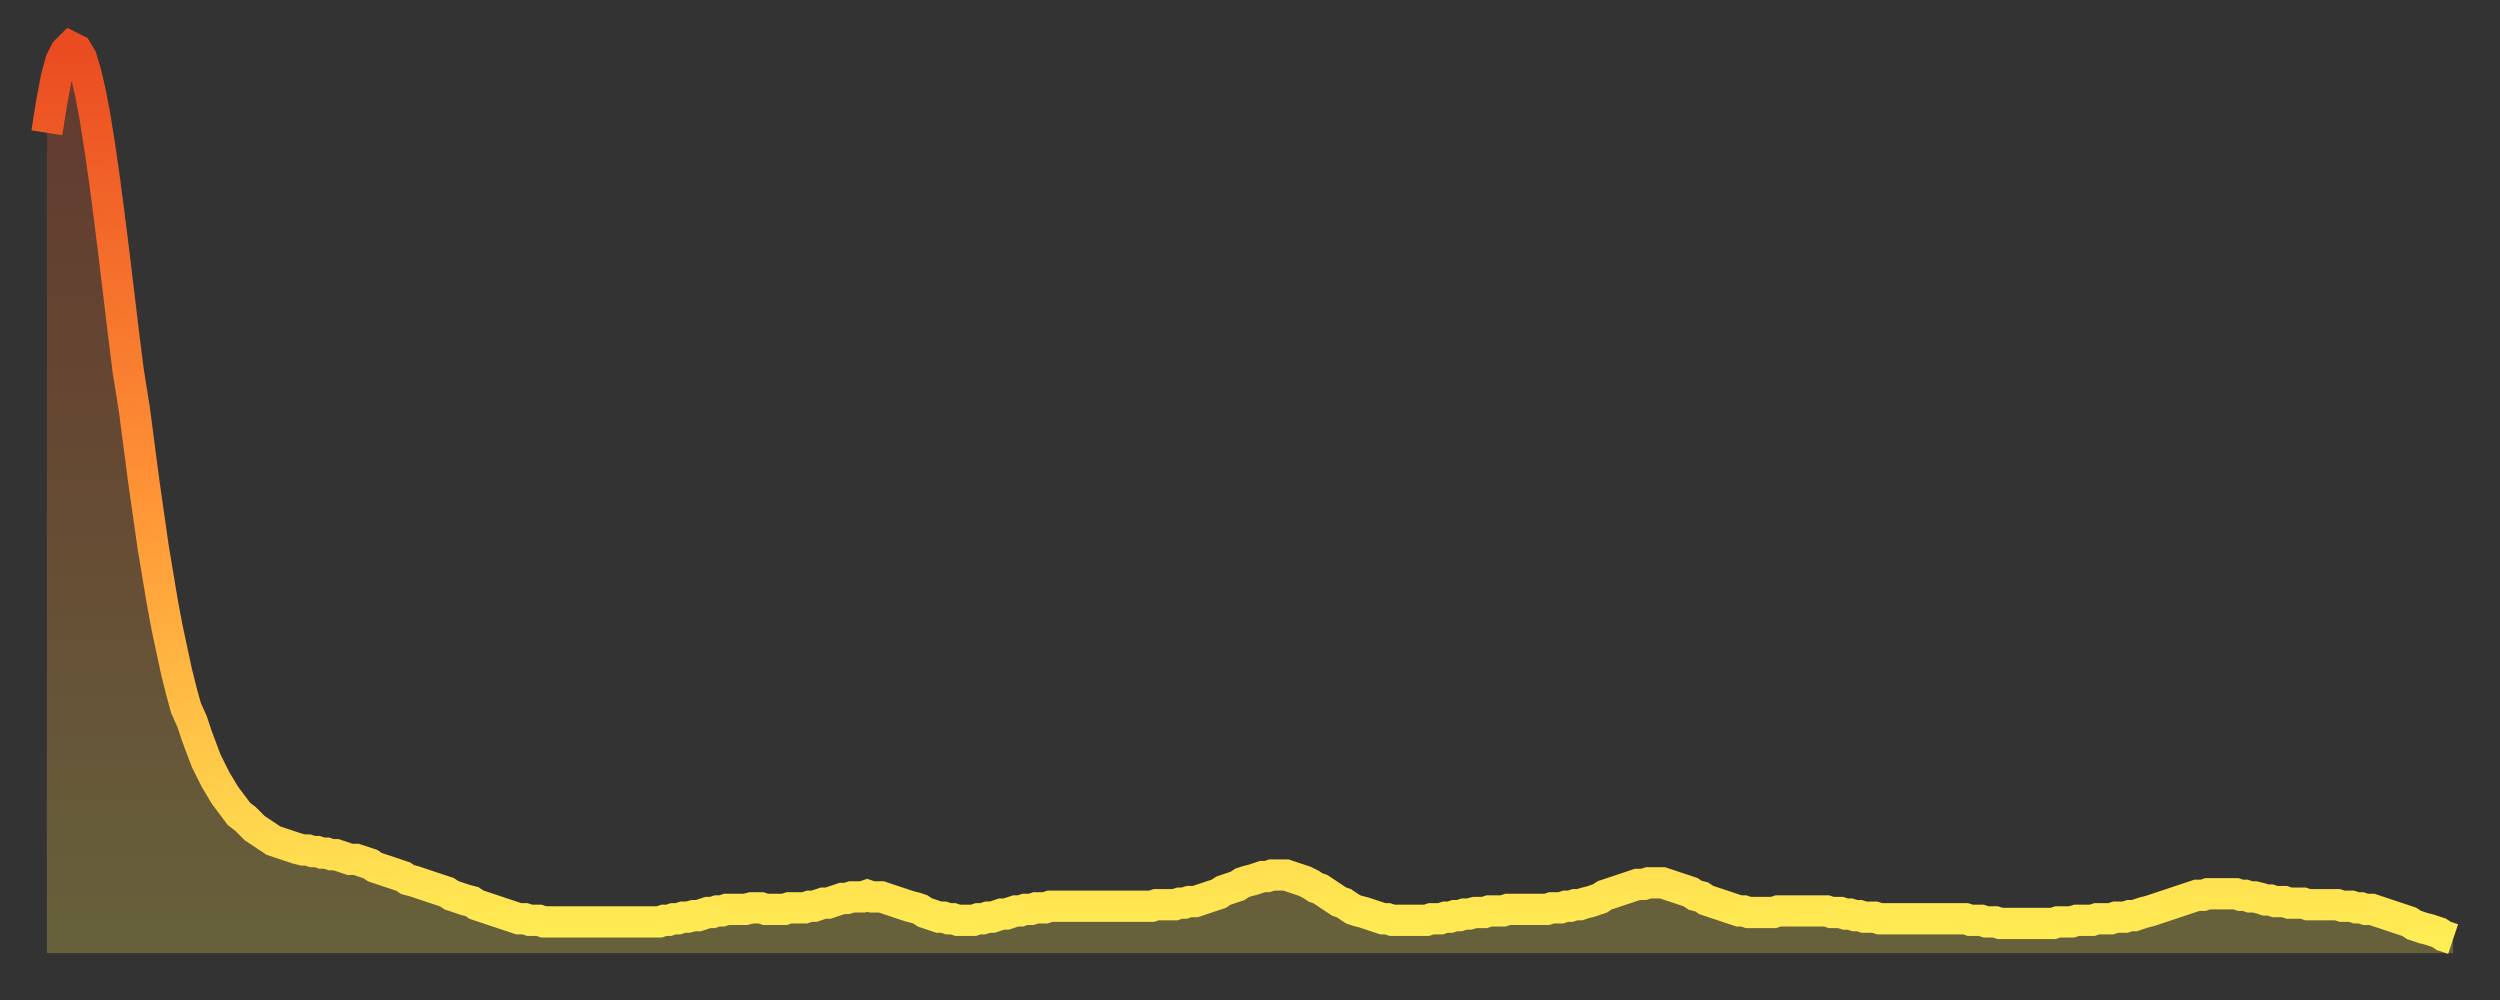
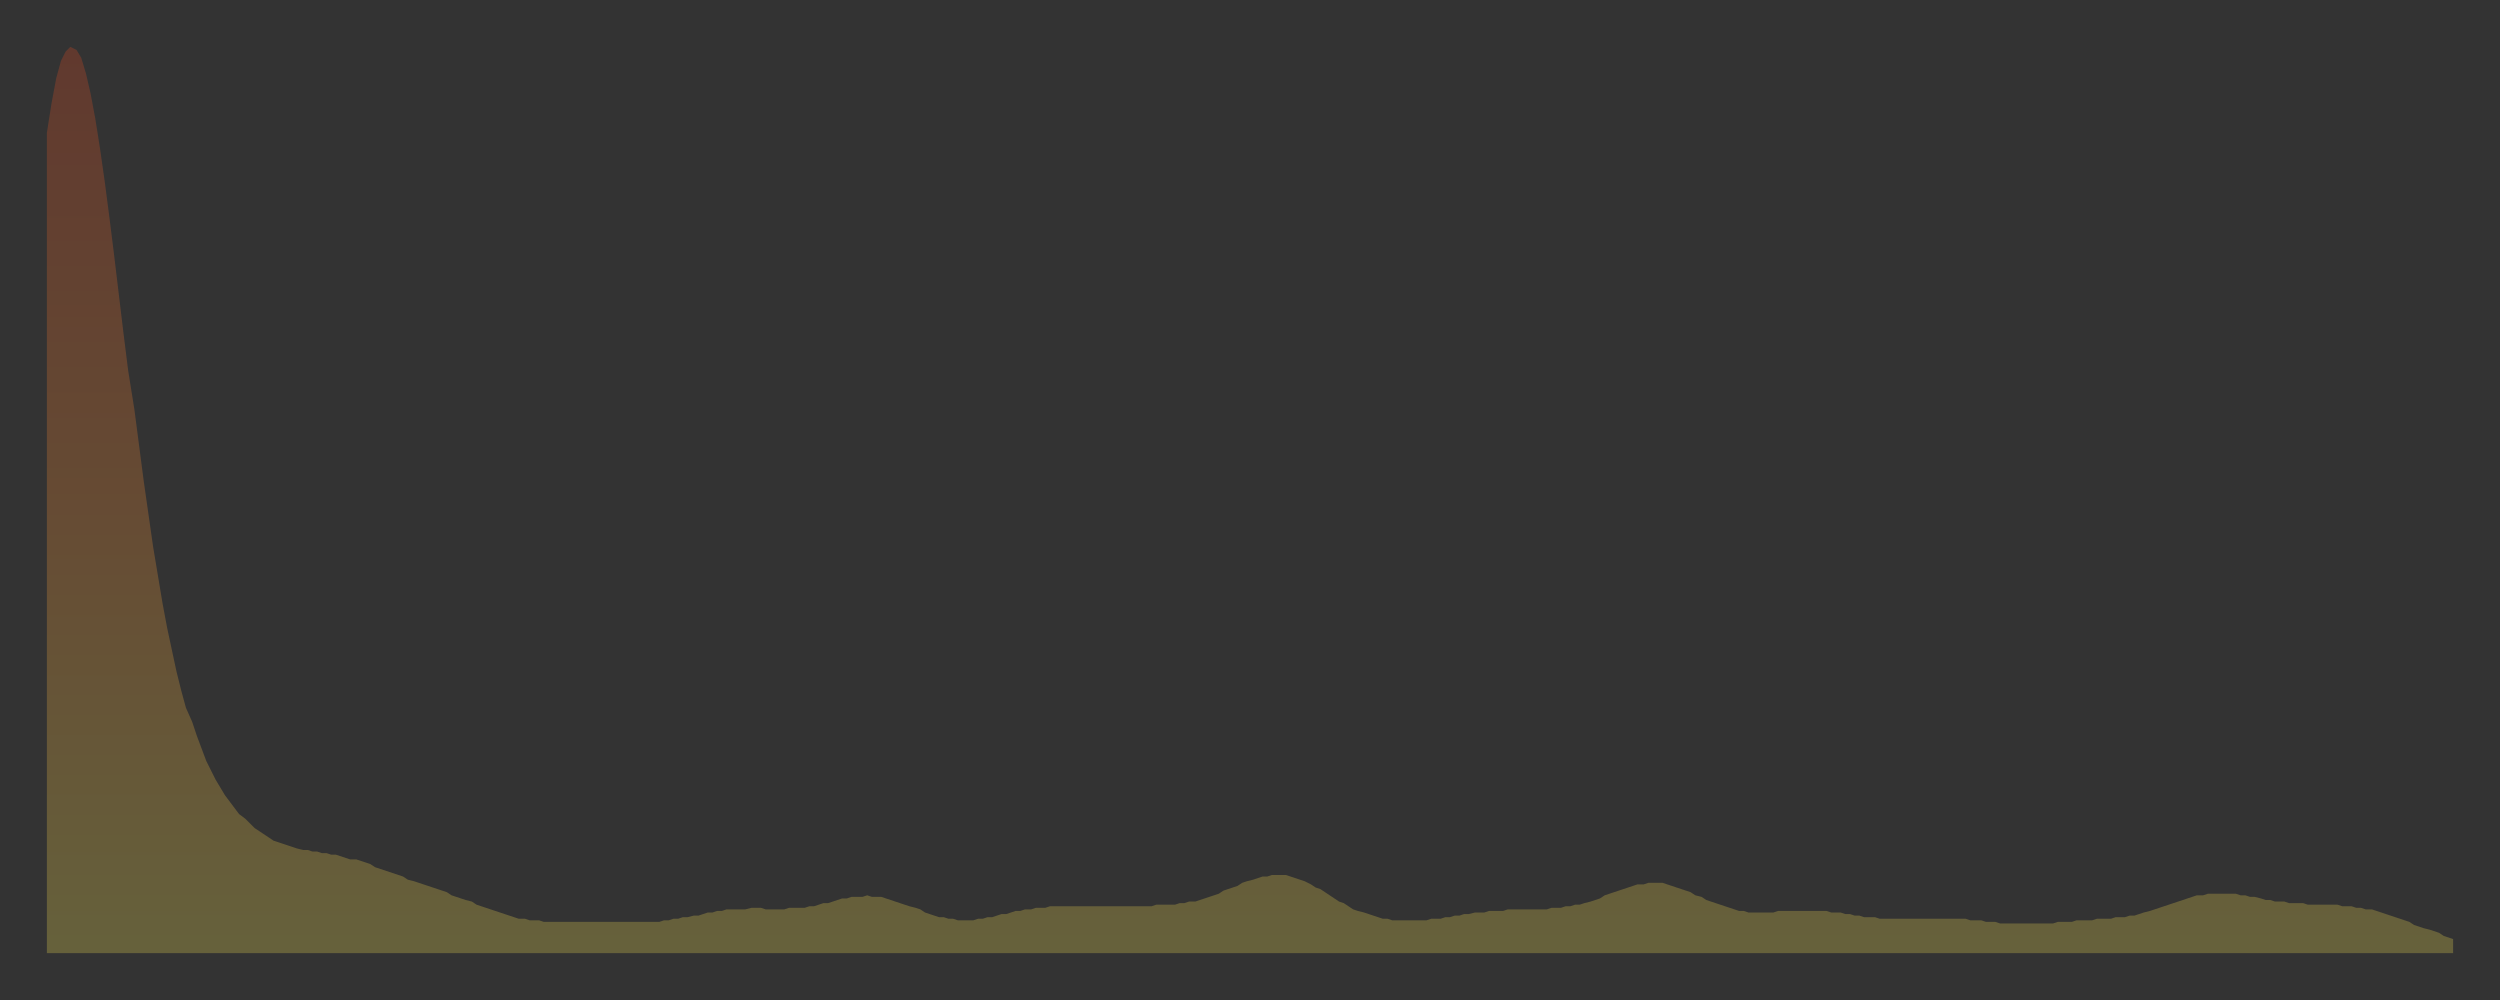
<svg xmlns="http://www.w3.org/2000/svg" baseProfile="full" height="64" version="1.1" width="160">
  <rect width="100%" height="100%" fill="#333333" stroke="none" />
  <defs>
    <linearGradient id="id391210" x1="0" x2="0" y1="0" y2="1">
      <stop offset="0%" stop-color="#ea4b21" />
      <stop offset="50%" stop-color="#ff9336" />
      <stop offset="100%" stop-color="#ffee55" />
    </linearGradient>
  </defs>
  <g transform="translate(3,3)">
    <g>
-       <path d="M 0.0 5.5 0.3 3.6 0.6 2.0 0.9 0.9 1.2 0.3 1.5 0.0 1.9 0.2 2.2 0.7 2.5 1.7 2.8 3.0 3.1 4.6 3.4 6.5 3.7 8.6 4.0 10.9 4.3 13.3 4.6 15.8 4.9 18.3 5.2 20.7 5.6 23.2 5.9 25.5 6.2 27.8 6.5 29.9 6.8 32.0 7.1 33.8 7.4 35.6 7.7 37.2 8.0 38.6 8.3 40.0 8.6 41.2 8.9 42.3 9.3 43.2 9.6 44.1 9.9 44.9 10.2 45.7 10.5 46.3 10.8 46.9 11.1 47.4 11.4 47.9 11.7 48.3 12.0 48.7 12.3 49.1 12.7 49.4 13.0 49.7 13.3 50.0 13.6 50.2 13.9 50.4 14.2 50.6 14.5 50.8 14.8 50.9 15.1 51.0 15.4 51.1 15.7 51.2 16.0 51.3 16.4 51.4 16.7 51.4 17.0 51.5 17.3 51.5 17.6 51.6 17.9 51.6 18.2 51.7 18.5 51.7 18.8 51.8 19.1 51.9 19.4 52.0 19.8 52.0 20.1 52.1 20.4 52.2 20.7 52.3 21.0 52.5 21.3 52.6 21.6 52.7 21.9 52.8 22.2 52.9 22.5 53.0 22.8 53.1 23.1 53.3 23.5 53.4 23.8 53.5 24.1 53.6 24.4 53.7 24.7 53.8 25.0 53.9 25.3 54.0 25.6 54.1 25.9 54.3 26.2 54.4 26.5 54.5 26.8 54.6 27.2 54.7 27.5 54.9 27.8 55.0 28.1 55.1 28.4 55.2 28.7 55.3 29.0 55.4 29.3 55.5 29.6 55.6 29.9 55.7 30.2 55.8 30.6 55.8 30.9 55.9 31.2 55.9 31.5 55.9 31.8 56.0 32.1 56.0 32.4 56.0 32.7 56.0 33.0 56.0 33.3 56.0 33.6 56.0 33.9 56.0 34.3 56.0 34.6 56.0 34.9 56.0 35.2 56.0 35.5 56.0 35.8 56.0 36.1 56.0 36.4 56.0 36.7 56.0 37.0 56.0 37.3 56.0 37.7 56.0 38.0 56.0 38.3 56.0 38.6 56.0 38.9 56.0 39.2 56.0 39.5 55.9 39.8 55.9 40.1 55.8 40.4 55.8 40.7 55.7 41.0 55.7 41.4 55.6 41.7 55.6 42.0 55.5 42.3 55.4 42.6 55.4 42.9 55.3 43.2 55.3 43.5 55.2 43.8 55.2 44.1 55.2 44.4 55.2 44.7 55.2 45.1 55.1 45.4 55.1 45.7 55.1 46.0 55.2 46.3 55.2 46.6 55.2 46.9 55.2 47.2 55.2 47.5 55.1 47.8 55.1 48.1 55.1 48.5 55.1 48.8 55.0 49.1 55.0 49.4 54.9 49.7 54.8 50.0 54.8 50.3 54.7 50.6 54.6 50.9 54.5 51.2 54.5 51.5 54.4 51.8 54.4 52.2 54.4 52.5 54.3 52.8 54.4 53.1 54.4 53.4 54.4 53.7 54.5 54.0 54.6 54.3 54.7 54.6 54.8 54.9 54.9 55.2 55.0 55.6 55.1 55.9 55.2 56.2 55.4 56.5 55.5 56.8 55.6 57.1 55.7 57.4 55.7 57.7 55.8 58.0 55.8 58.3 55.9 58.6 55.9 58.9 55.9 59.3 55.9 59.6 55.8 59.9 55.8 60.2 55.7 60.5 55.7 60.8 55.6 61.1 55.5 61.4 55.5 61.7 55.4 62.0 55.3 62.3 55.3 62.6 55.2 63.0 55.2 63.3 55.1 63.6 55.1 63.9 55.1 64.2 55.0 64.5 55.0 64.8 55.0 65.1 55.0 65.4 55.0 65.7 55.0 66.0 55.0 66.4 55.0 66.7 55.0 67.0 55.0 67.3 55.0 67.6 55.0 67.9 55.0 68.2 55.0 68.5 55.0 68.8 55.0 69.1 55.0 69.4 55.0 69.7 55.0 70.1 55.0 70.4 55.0 70.7 55.0 71.0 54.9 71.3 54.9 71.6 54.9 71.9 54.9 72.2 54.9 72.5 54.8 72.8 54.8 73.1 54.7 73.5 54.7 73.8 54.6 74.1 54.5 74.4 54.4 74.7 54.3 75.0 54.2 75.3 54.0 75.6 53.9 75.9 53.8 76.2 53.7 76.5 53.5 76.8 53.4 77.2 53.3 77.5 53.2 77.8 53.1 78.1 53.1 78.4 53.0 78.7 53.0 79.0 53.0 79.3 53.0 79.6 53.1 79.9 53.2 80.2 53.3 80.5 53.4 80.9 53.6 81.2 53.8 81.5 53.9 81.8 54.1 82.1 54.3 82.4 54.5 82.7 54.7 83.0 54.8 83.3 55.0 83.6 55.2 83.9 55.3 84.3 55.4 84.6 55.5 84.9 55.6 85.2 55.7 85.5 55.8 85.8 55.8 86.1 55.9 86.4 55.9 86.7 55.9 87.0 55.9 87.3 55.9 87.6 55.9 88.0 55.9 88.3 55.9 88.6 55.8 88.9 55.8 89.2 55.8 89.5 55.7 89.8 55.7 90.1 55.6 90.4 55.6 90.7 55.5 91.0 55.5 91.4 55.4 91.7 55.4 92.0 55.4 92.3 55.3 92.6 55.3 92.9 55.3 93.2 55.3 93.5 55.2 93.8 55.2 94.1 55.2 94.4 55.2 94.7 55.2 95.1 55.2 95.4 55.2 95.7 55.2 96.0 55.2 96.3 55.1 96.6 55.1 96.9 55.1 97.2 55.0 97.5 55.0 97.8 54.9 98.1 54.9 98.4 54.8 98.8 54.7 99.1 54.6 99.4 54.5 99.7 54.3 100.0 54.2 100.3 54.1 100.6 54.0 100.9 53.9 101.2 53.8 101.5 53.7 101.8 53.6 102.2 53.6 102.5 53.5 102.8 53.5 103.1 53.5 103.4 53.5 103.7 53.6 104.0 53.7 104.3 53.8 104.6 53.9 104.9 54.0 105.2 54.1 105.5 54.3 105.9 54.4 106.2 54.6 106.5 54.7 106.8 54.8 107.1 54.9 107.4 55.0 107.7 55.1 108.0 55.2 108.3 55.3 108.6 55.3 108.9 55.4 109.3 55.4 109.6 55.4 109.9 55.4 110.2 55.4 110.5 55.4 110.8 55.3 111.1 55.3 111.4 55.3 111.7 55.3 112.0 55.3 112.3 55.3 112.6 55.3 113.0 55.3 113.3 55.3 113.6 55.3 113.9 55.3 114.2 55.4 114.5 55.4 114.8 55.4 115.1 55.5 115.4 55.5 115.7 55.6 116.0 55.6 116.3 55.7 116.7 55.7 117.0 55.7 117.3 55.8 117.6 55.8 117.9 55.8 118.2 55.8 118.5 55.8 118.8 55.8 119.1 55.8 119.4 55.8 119.7 55.8 120.1 55.8 120.4 55.8 120.7 55.8 121.0 55.8 121.3 55.8 121.6 55.8 121.9 55.8 122.2 55.8 122.5 55.8 122.8 55.8 123.1 55.9 123.4 55.9 123.8 55.9 124.1 56.0 124.4 56.0 124.7 56.0 125.0 56.1 125.3 56.1 125.6 56.1 125.9 56.1 126.2 56.1 126.5 56.1 126.8 56.1 127.2 56.1 127.5 56.1 127.8 56.1 128.1 56.1 128.4 56.1 128.7 56.0 129.0 56.0 129.3 56.0 129.6 56.0 129.9 55.9 130.2 55.9 130.5 55.9 130.9 55.9 131.2 55.8 131.5 55.8 131.8 55.8 132.1 55.8 132.4 55.7 132.7 55.7 133.0 55.7 133.3 55.6 133.6 55.6 133.9 55.5 134.2 55.4 134.6 55.3 134.9 55.2 135.2 55.1 135.5 55.0 135.8 54.9 136.1 54.8 136.4 54.7 136.7 54.6 137.0 54.5 137.3 54.4 137.6 54.3 138.0 54.3 138.3 54.2 138.6 54.2 138.9 54.2 139.2 54.2 139.5 54.2 139.8 54.2 140.1 54.2 140.4 54.3 140.7 54.3 141.0 54.4 141.3 54.4 141.7 54.5 142.0 54.6 142.3 54.6 142.6 54.7 142.9 54.7 143.2 54.7 143.5 54.8 143.8 54.8 144.1 54.8 144.4 54.8 144.7 54.9 145.1 54.9 145.4 54.9 145.7 54.9 146.0 54.9 146.3 54.9 146.6 54.9 146.9 55.0 147.2 55.0 147.5 55.0 147.8 55.1 148.1 55.1 148.4 55.2 148.8 55.2 149.1 55.3 149.4 55.4 149.7 55.5 150.0 55.6 150.3 55.7 150.6 55.8 150.9 55.9 151.2 56.0 151.5 56.2 151.8 56.3 152.1 56.4 152.5 56.5 152.8 56.6 153.1 56.7 153.4 56.9 153.7 57.0 154.0 57.1" fill="none" id="graph-curve" opacity="1" stroke="url(#id391210)" stroke-width="2" />
      <path d="M 0 58 L 0.0 5.5 0.3 3.6 0.6 2.0 0.9 0.9 1.2 0.3 1.5 0.0 1.9 0.2 2.2 0.7 2.5 1.7 2.8 3.0 3.1 4.6 3.4 6.5 3.7 8.6 4.0 10.9 4.3 13.3 4.6 15.8 4.9 18.3 5.2 20.7 5.6 23.2 5.9 25.5 6.2 27.8 6.5 29.9 6.8 32.0 7.1 33.8 7.4 35.6 7.7 37.2 8.0 38.6 8.3 40.0 8.6 41.2 8.9 42.3 9.3 43.2 9.6 44.1 9.9 44.9 10.2 45.7 10.5 46.3 10.8 46.9 11.1 47.4 11.4 47.9 11.7 48.3 12.0 48.7 12.3 49.1 12.7 49.4 13.0 49.7 13.3 50.0 13.6 50.2 13.9 50.4 14.2 50.6 14.5 50.8 14.8 50.9 15.1 51.0 15.4 51.1 15.7 51.2 16.0 51.3 16.4 51.4 16.7 51.4 17.0 51.5 17.3 51.5 17.6 51.6 17.9 51.6 18.2 51.7 18.5 51.7 18.8 51.8 19.1 51.9 19.4 52.0 19.8 52.0 20.1 52.1 20.4 52.2 20.7 52.3 21.0 52.5 21.3 52.6 21.6 52.7 21.9 52.8 22.2 52.9 22.5 53.0 22.8 53.1 23.1 53.3 23.5 53.4 23.8 53.5 24.1 53.6 24.4 53.7 24.7 53.8 25.0 53.9 25.3 54.0 25.6 54.1 25.9 54.3 26.2 54.4 26.5 54.5 26.8 54.6 27.2 54.7 27.5 54.9 27.8 55.0 28.1 55.1 28.4 55.2 28.7 55.3 29.0 55.4 29.3 55.5 29.6 55.6 29.9 55.7 30.2 55.8 30.6 55.8 30.9 55.9 31.2 55.9 31.5 55.9 31.8 56.0 32.1 56.0 32.4 56.0 32.7 56.0 33.0 56.0 33.3 56.0 33.6 56.0 33.9 56.0 34.3 56.0 34.6 56.0 34.9 56.0 35.2 56.0 35.5 56.0 35.8 56.0 36.1 56.0 36.4 56.0 36.7 56.0 37.0 56.0 37.3 56.0 37.7 56.0 38.0 56.0 38.3 56.0 38.6 56.0 38.9 56.0 39.2 56.0 39.5 55.9 39.8 55.9 40.1 55.8 40.4 55.8 40.7 55.7 41.0 55.7 41.4 55.6 41.7 55.6 42.0 55.5 42.3 55.4 42.6 55.4 42.9 55.3 43.2 55.3 43.5 55.2 43.8 55.2 44.1 55.2 44.4 55.2 44.7 55.2 45.1 55.1 45.4 55.1 45.7 55.1 46.0 55.2 46.3 55.2 46.6 55.2 46.9 55.2 47.2 55.2 47.5 55.1 47.8 55.1 48.1 55.1 48.5 55.1 48.8 55.0 49.1 55.0 49.4 54.9 49.7 54.8 50.0 54.8 50.3 54.7 50.6 54.6 50.9 54.5 51.2 54.5 51.5 54.4 51.8 54.4 52.2 54.4 52.5 54.3 52.8 54.4 53.1 54.4 53.4 54.4 53.7 54.5 54.0 54.6 54.3 54.7 54.6 54.8 54.9 54.9 55.2 55.0 55.6 55.1 55.9 55.2 56.2 55.4 56.5 55.5 56.8 55.6 57.1 55.7 57.4 55.7 57.7 55.8 58.0 55.8 58.3 55.9 58.6 55.9 58.9 55.9 59.3 55.9 59.6 55.8 59.9 55.8 60.2 55.7 60.5 55.7 60.8 55.6 61.1 55.5 61.4 55.5 61.7 55.4 62.0 55.3 62.3 55.3 62.6 55.2 63.0 55.2 63.3 55.1 63.6 55.1 63.9 55.1 64.2 55.0 64.5 55.0 64.8 55.0 65.1 55.0 65.4 55.0 65.7 55.0 66.0 55.0 66.4 55.0 66.7 55.0 67.0 55.0 67.3 55.0 67.6 55.0 67.9 55.0 68.2 55.0 68.5 55.0 68.8 55.0 69.1 55.0 69.4 55.0 69.7 55.0 70.1 55.0 70.4 55.0 70.7 55.0 71.0 54.9 71.3 54.9 71.6 54.9 71.9 54.9 72.2 54.9 72.5 54.8 72.8 54.8 73.1 54.7 73.5 54.7 73.8 54.6 74.1 54.5 74.4 54.4 74.7 54.3 75.0 54.2 75.3 54.0 75.6 53.9 75.9 53.8 76.2 53.7 76.5 53.5 76.8 53.4 77.2 53.3 77.5 53.2 77.8 53.1 78.1 53.1 78.4 53.0 78.7 53.0 79.0 53.0 79.3 53.0 79.6 53.1 79.9 53.2 80.2 53.3 80.5 53.4 80.9 53.6 81.2 53.8 81.5 53.9 81.8 54.1 82.1 54.3 82.4 54.5 82.7 54.7 83.0 54.8 83.3 55.0 83.6 55.2 83.9 55.3 84.3 55.4 84.6 55.5 84.9 55.6 85.2 55.7 85.5 55.8 85.8 55.8 86.1 55.9 86.4 55.9 86.7 55.9 87.0 55.9 87.3 55.9 87.6 55.9 88.0 55.9 88.3 55.9 88.6 55.8 88.9 55.8 89.2 55.8 89.5 55.7 89.8 55.7 90.1 55.6 90.4 55.6 90.7 55.5 91.0 55.5 91.4 55.4 91.7 55.4 92.0 55.4 92.3 55.3 92.6 55.3 92.9 55.3 93.2 55.3 93.5 55.2 93.8 55.2 94.1 55.2 94.4 55.2 94.7 55.2 95.1 55.2 95.4 55.2 95.7 55.2 96.0 55.2 96.3 55.1 96.6 55.1 96.9 55.1 97.2 55.0 97.5 55.0 97.8 54.9 98.1 54.9 98.4 54.8 98.8 54.7 99.1 54.6 99.4 54.5 99.7 54.3 100.0 54.2 100.3 54.1 100.6 54.0 100.9 53.9 101.2 53.8 101.5 53.7 101.8 53.6 102.2 53.6 102.5 53.5 102.8 53.5 103.1 53.5 103.4 53.5 103.7 53.6 104.0 53.7 104.3 53.8 104.6 53.9 104.9 54.0 105.2 54.1 105.5 54.3 105.9 54.4 106.2 54.6 106.5 54.7 106.8 54.8 107.1 54.9 107.4 55.0 107.7 55.1 108.0 55.2 108.3 55.3 108.6 55.3 108.9 55.4 109.3 55.4 109.6 55.4 109.9 55.4 110.2 55.4 110.5 55.4 110.8 55.3 111.1 55.3 111.4 55.3 111.7 55.3 112.0 55.3 112.3 55.3 112.6 55.3 113.0 55.3 113.3 55.3 113.6 55.3 113.9 55.3 114.2 55.4 114.5 55.4 114.8 55.4 115.1 55.5 115.4 55.5 115.7 55.6 116.0 55.6 116.3 55.7 116.7 55.7 117.0 55.7 117.3 55.8 117.6 55.8 117.9 55.8 118.2 55.8 118.5 55.8 118.8 55.8 119.1 55.8 119.4 55.8 119.7 55.8 120.1 55.8 120.4 55.8 120.7 55.8 121.0 55.8 121.3 55.8 121.6 55.8 121.9 55.8 122.2 55.8 122.5 55.8 122.8 55.8 123.1 55.9 123.4 55.9 123.8 55.9 124.1 56.0 124.4 56.0 124.7 56.0 125.0 56.1 125.3 56.1 125.6 56.1 125.9 56.1 126.2 56.1 126.5 56.1 126.8 56.1 127.2 56.1 127.5 56.1 127.8 56.1 128.1 56.1 128.4 56.1 128.7 56.0 129.0 56.0 129.3 56.0 129.6 56.0 129.9 55.9 130.2 55.9 130.5 55.9 130.9 55.9 131.2 55.8 131.5 55.8 131.8 55.8 132.1 55.8 132.4 55.7 132.7 55.7 133.0 55.7 133.3 55.6 133.6 55.6 133.9 55.5 134.2 55.4 134.6 55.3 134.9 55.2 135.2 55.1 135.5 55.0 135.8 54.9 136.1 54.8 136.4 54.7 136.7 54.6 137.0 54.5 137.3 54.4 137.6 54.3 138.0 54.3 138.3 54.2 138.6 54.2 138.9 54.2 139.2 54.2 139.5 54.2 139.8 54.2 140.1 54.2 140.4 54.3 140.7 54.3 141.0 54.4 141.3 54.4 141.7 54.5 142.0 54.6 142.3 54.6 142.6 54.7 142.9 54.7 143.2 54.7 143.5 54.8 143.8 54.8 144.1 54.8 144.4 54.8 144.7 54.9 145.1 54.9 145.4 54.9 145.7 54.9 146.0 54.9 146.3 54.9 146.6 54.9 146.9 55.0 147.2 55.0 147.5 55.0 147.8 55.1 148.1 55.1 148.4 55.2 148.8 55.2 149.1 55.3 149.4 55.4 149.7 55.5 150.0 55.6 150.3 55.7 150.6 55.8 150.9 55.9 151.2 56.0 151.5 56.2 151.8 56.3 152.1 56.4 152.5 56.5 152.8 56.6 153.1 56.7 153.4 56.9 153.7 57.0 154.0 57.1 154 58" fill="url(#id391210)" fill-opacity=".25" id="graph-shadow" />
    </g>
  </g>
</svg>